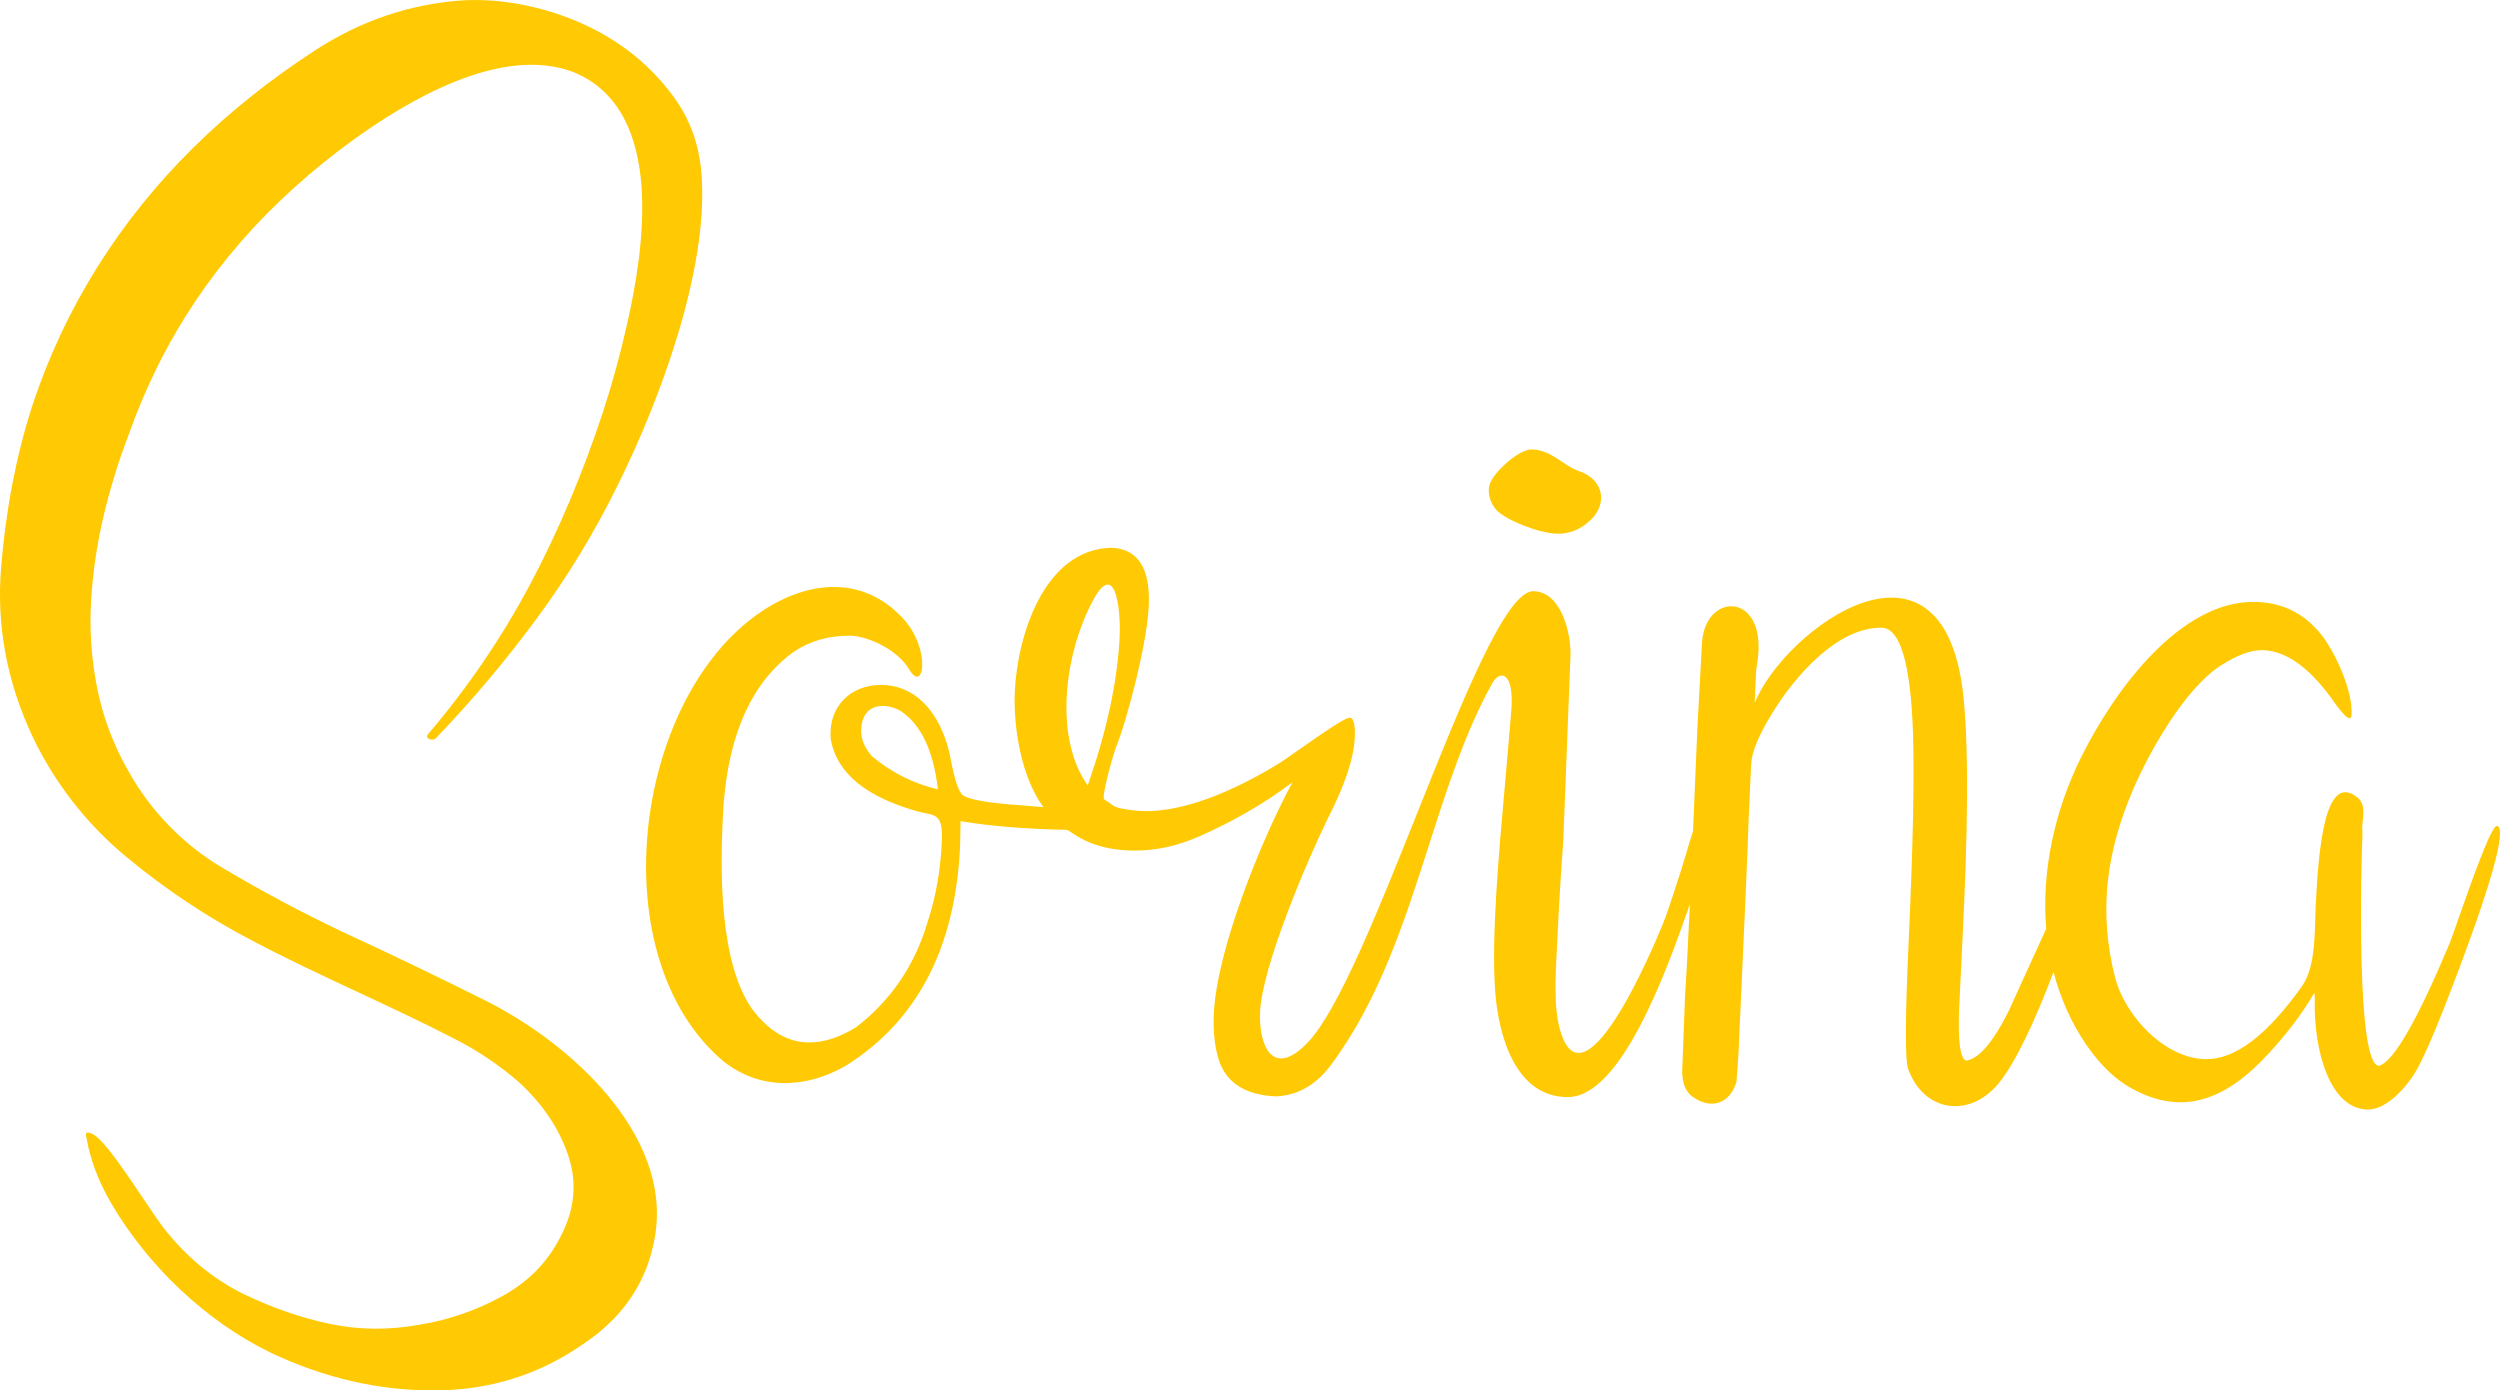
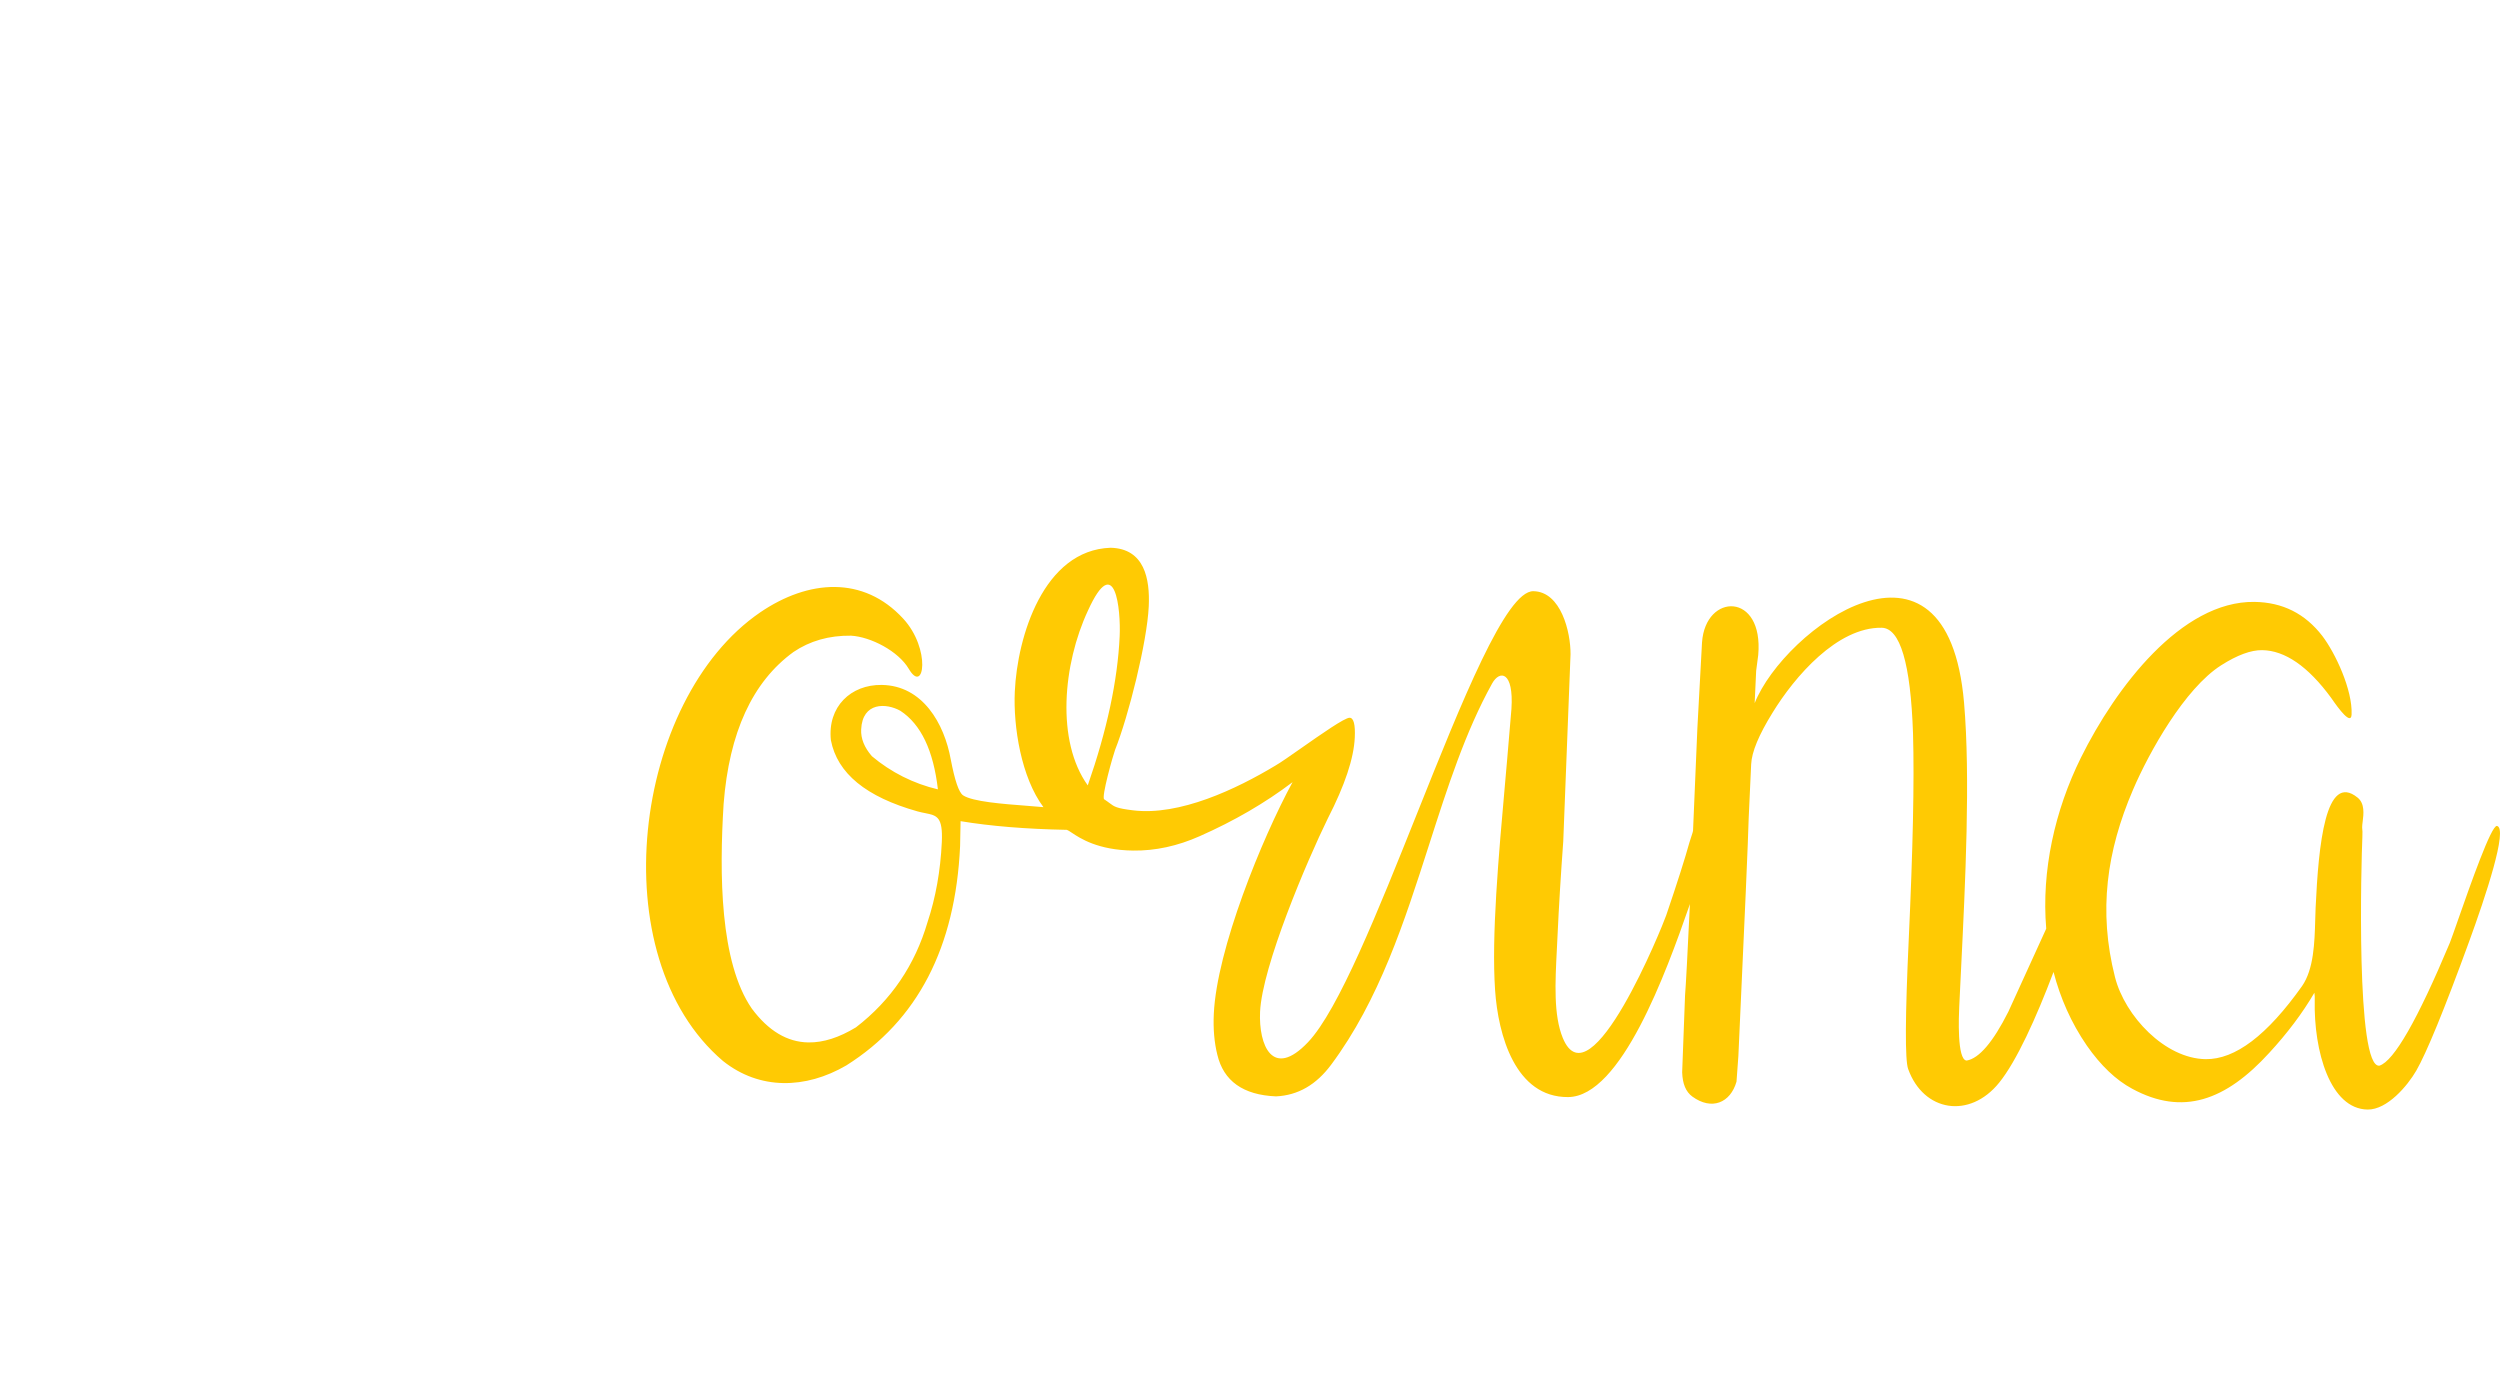
<svg xmlns="http://www.w3.org/2000/svg" width="178" height="99" viewBox="0 0 178 99" fill="none">
  <g clip-path="url(#clip0_4419_3482)">
-     <path d="M6.9 19.064C4.98 22.139 3.436 25.435 2.301 28.881C1.147 32.465 0.406 36.321 0.075 40.45C-0.255 44.58 0.499 48.592 2.338 52.488C3.916 55.783 6.191 58.694 9.004 61.018C11.772 63.319 14.777 65.318 17.969 66.979C22.736 69.499 27.7 71.545 32.526 74.049C34.102 74.867 35.578 75.867 36.922 77.029C38.628 78.586 39.809 80.341 40.462 82.287C41.117 84.236 40.918 86.182 39.867 88.131C38.948 89.923 37.548 91.325 35.665 92.338C33.846 93.329 31.871 94.001 29.826 94.326C27.678 94.714 25.573 94.694 23.513 94.266C21.453 93.839 19.376 93.117 17.283 92.106C15.105 91.014 13.229 89.455 11.654 87.43C10.536 85.986 7.743 81.348 6.639 80.769C6.194 80.535 6.033 80.613 6.156 81.002C6.422 82.561 7.009 84.118 7.92 85.677C10.52 90.132 14.694 94.097 19.273 96.312C23.053 98.103 26.912 99 30.852 99C34.792 99 38.332 97.908 41.477 95.727C44.42 93.779 46.148 91.169 46.657 87.898C47.775 80.737 40.587 74.255 34.571 71.244C31.235 69.576 27.874 67.959 24.489 66.395C21.564 65.01 18.705 63.489 15.922 61.837C13.059 60.16 10.702 57.737 9.101 54.825C8.054 52.991 7.311 50.997 6.904 48.923C6.503 46.885 6.363 44.803 6.489 42.729C6.614 40.681 6.918 38.648 7.397 36.653C7.874 34.665 8.458 32.778 9.149 30.984C11.569 24.127 15.512 18.247 20.974 13.338C22.261 12.177 23.607 11.085 25.008 10.065C28.913 7.223 35.699 3.126 40.888 5.157C47.519 7.934 45.767 18.113 44.657 23.038C44.18 25.168 43.603 27.273 42.927 29.348C41.491 33.711 39.771 37.782 37.768 41.561C35.739 45.38 33.299 48.966 30.493 52.254C30.36 52.409 30.375 52.527 30.536 52.605C30.677 52.683 30.848 52.683 30.989 52.605C33.574 49.923 35.979 47.073 38.189 44.073C40.415 41.063 42.362 37.855 44.008 34.49C46.955 28.561 50.513 19.094 49.938 12.286C49.766 10.261 49.113 8.469 47.977 6.91C46.854 5.366 45.459 4.039 43.862 2.996C40.679 0.91 36.63 -0.144 33.1 0.016C29.266 0.249 25.681 1.456 22.349 3.639C16.131 7.708 10.887 12.695 6.899 19.064" fill="#FFCA03" />
-     <path d="M106.522 36.295C107.242 37.056 109.639 37.986 110.872 38C111.681 38.01 112.399 37.754 113.032 37.217C114.546 36.006 114.236 34.155 112.442 33.552C111.25 33.138 110.458 32.016 109.06 32C108.666 31.996 108.091 32.269 107.375 32.86C106.481 33.64 106.031 34.287 106.003 34.795C105.976 35.305 106.134 35.817 106.522 36.295Z" fill="#FFCA03" />
    <path fill-rule="evenodd" clip-rule="evenodd" d="M60.257 75.859C57.352 77.55 54.086 77.621 51.479 75.544V75.545C42.74 68.103 45.069 49.8 54.125 43.602C57.555 41.265 61.472 40.967 64.309 44.048C66.295 46.203 65.806 49.495 64.706 47.624C63.959 46.355 61.995 45.343 60.594 45.26C59.023 45.239 57.657 45.637 56.497 46.421C53.574 48.543 51.917 52.155 51.521 57.242C51.212 62.21 51.25 68.508 53.528 71.81C54.707 73.396 56.05 74.199 57.558 74.221C58.631 74.237 59.755 73.868 60.944 73.147C63.456 71.212 65.144 68.706 66.04 65.658C66.618 63.922 66.962 62.004 67.057 59.956C67.141 58.148 66.705 58.061 65.879 57.896C65.711 57.863 65.527 57.826 65.328 57.771C61.669 56.742 59.613 55.063 59.159 52.703C58.907 50.315 60.588 48.736 62.776 48.767C65.69 48.806 67.236 51.512 67.697 54.088C67.983 55.566 68.264 56.417 68.573 56.629C69.252 57.078 71.408 57.242 73.079 57.369C73.533 57.403 73.95 57.435 74.293 57.469C72.715 55.359 72.137 51.752 72.254 49.234C72.433 45.343 74.292 39.159 79.081 39C81.492 39.065 81.882 41.217 81.791 43.169C81.673 45.726 80.346 50.997 79.395 53.386C79.261 53.744 78.39 56.793 78.622 56.913C78.781 57.016 78.897 57.103 78.996 57.177C79.347 57.441 79.492 57.55 80.657 57.694C83.983 58.11 88.05 56.172 90.817 54.505C91.157 54.312 91.867 53.814 92.662 53.257C94.069 52.271 95.741 51.099 96.091 51.104C96.381 51.107 96.504 51.589 96.46 52.518C96.392 53.99 95.758 55.903 94.541 58.272C93.061 61.289 89.867 68.8 89.717 72.042C89.608 74.415 90.606 76.867 93.131 74.204C95.299 71.919 98.124 64.851 100.892 57.926C104.1 49.9 107.231 42.065 109.174 42.093C111.145 42.12 111.835 45.014 111.822 46.582L111.304 59.9C111.128 62.314 110.992 64.54 110.897 66.603C110.882 66.925 110.866 67.246 110.85 67.565C110.726 69.981 110.608 72.275 111.268 73.895C113.236 78.701 118.4 65.861 118.633 65.173C119.431 62.831 119.976 61.108 120.285 59.991L120.509 59.291L120.544 59.155L120.854 51.832L121.184 45.735C121.43 42.195 125.586 42.145 125.186 46.64L125.039 47.758L124.932 50.064C127.04 44.783 138.647 36.21 139.84 50.03C140.3 55.355 139.929 62.88 139.629 68.969C139.583 69.893 139.539 70.784 139.5 71.629L139.499 71.647C139.47 72.29 139.324 75.489 140.028 75.512C140.901 75.364 141.901 74.21 142.996 72.031L145.674 66.159L145.691 66.111C145.347 62 146.298 57.71 148.164 53.941C150.629 48.965 155.302 42.783 160.517 42.855C162.523 42.883 164.123 43.69 165.348 45.278C166.277 46.495 167.512 49.133 167.433 50.878C167.397 51.642 166.551 50.524 165.979 49.689C164.333 47.441 162.685 46.312 161.065 46.291C160.28 46.279 159.301 46.632 158.144 47.37C155.557 49.016 153.025 53.529 151.861 56.252C150.005 60.587 149.386 64.844 150.588 69.574C151.291 72.344 154.143 75.372 157.041 75.412C159.143 75.441 161.42 73.713 163.908 70.207C164.746 68.994 164.799 67.103 164.844 65.484C164.852 65.189 164.86 64.903 164.872 64.632C165.078 60.147 165.577 54.928 167.866 56.794C168.384 57.218 168.289 57.965 168.222 58.499C168.201 58.662 168.183 58.805 168.185 58.913C168.21 59.074 168.214 59.314 168.2 59.618C168.126 61.207 167.713 76.137 169.423 75.874C170.451 75.535 172.125 72.628 174.433 67.118C174.543 66.836 174.749 66.246 175.009 65.505C175.892 62.988 177.387 58.723 177.785 58.806C178.59 58.974 176.959 63.872 175.8 67.042C174.018 71.933 172.754 74.991 172.039 76.23C171.415 77.311 169.967 79.02 168.573 79C165.913 78.963 164.731 74.849 164.809 71.213C164.818 71.021 164.81 70.845 164.784 70.684C163.931 72.146 162.853 73.571 161.571 74.963C158.467 78.361 155.417 79.476 151.81 77.518C150.65 76.894 149.575 75.869 148.582 74.445C147.465 72.822 146.69 71.05 146.212 69.204C144.974 72.487 143.57 75.567 142.345 77.081C140.241 79.697 136.955 79.165 135.86 76.111C135.631 75.483 135.647 72.376 135.905 66.823C136.193 60.534 136.307 55.666 136.207 52.221C136.037 47.223 135.288 44.715 133.974 44.696C130.813 44.651 127.788 48.159 126.199 50.754C125.228 52.325 124.723 53.535 124.683 54.415L124.506 58.257C124.471 59.697 124.226 65.347 123.772 75.191L123.639 77.014C123.204 78.531 121.867 79.078 120.494 78.075C120.028 77.733 119.798 77.169 119.77 76.351L119.976 70.861C120.034 70.173 120.149 68.013 120.322 64.366L120.275 64.503C118.635 69.223 115.415 78.084 111.651 78.112C107.888 78.141 106.666 73.691 106.45 70.498C106.19 66.651 106.686 61.083 107.19 55.435C107.226 55.031 107.262 54.627 107.297 54.223L107.614 50.477C107.79 47.791 106.781 47.686 106.238 48.666C104.33 52.104 103.053 56.088 101.75 60.149C99.999 65.605 98.204 71.203 94.776 75.81C93.719 77.23 92.428 77.988 90.852 78.062C88.514 77.966 87.115 76.969 86.672 75.089C86.456 74.221 86.373 73.244 86.423 72.188C86.633 67.605 89.833 59.732 92.029 55.69C90.083 57.168 87.874 58.451 85.417 59.537C83.845 60.237 82.255 60.583 80.669 60.561C78.163 60.527 76.901 59.685 76.3 59.284C76.148 59.183 76.039 59.11 75.962 59.085C73.035 59.029 70.512 58.819 68.393 58.467L68.359 60.244C68.026 67.463 65.329 72.661 60.257 75.859ZM77.448 55.919C75.181 52.763 75.68 47.286 77.462 43.476C79.405 39.193 79.807 43.42 79.72 45.301C79.575 48.454 78.817 51.998 77.449 55.919H77.448ZM66.779 56.203C65.049 55.796 63.439 54.987 62.078 53.841C61.544 53.223 61.284 52.593 61.315 51.936C61.405 49.974 63.102 50.045 64.11 50.611C65.577 51.577 66.458 53.435 66.779 56.203Z" fill="#FFCA03" />
  </g>
  <defs>
    <clipPath id="clip0_4419_3482">
      <rect width="178" height="99" fill="white" />
    </clipPath>
  </defs>
</svg>